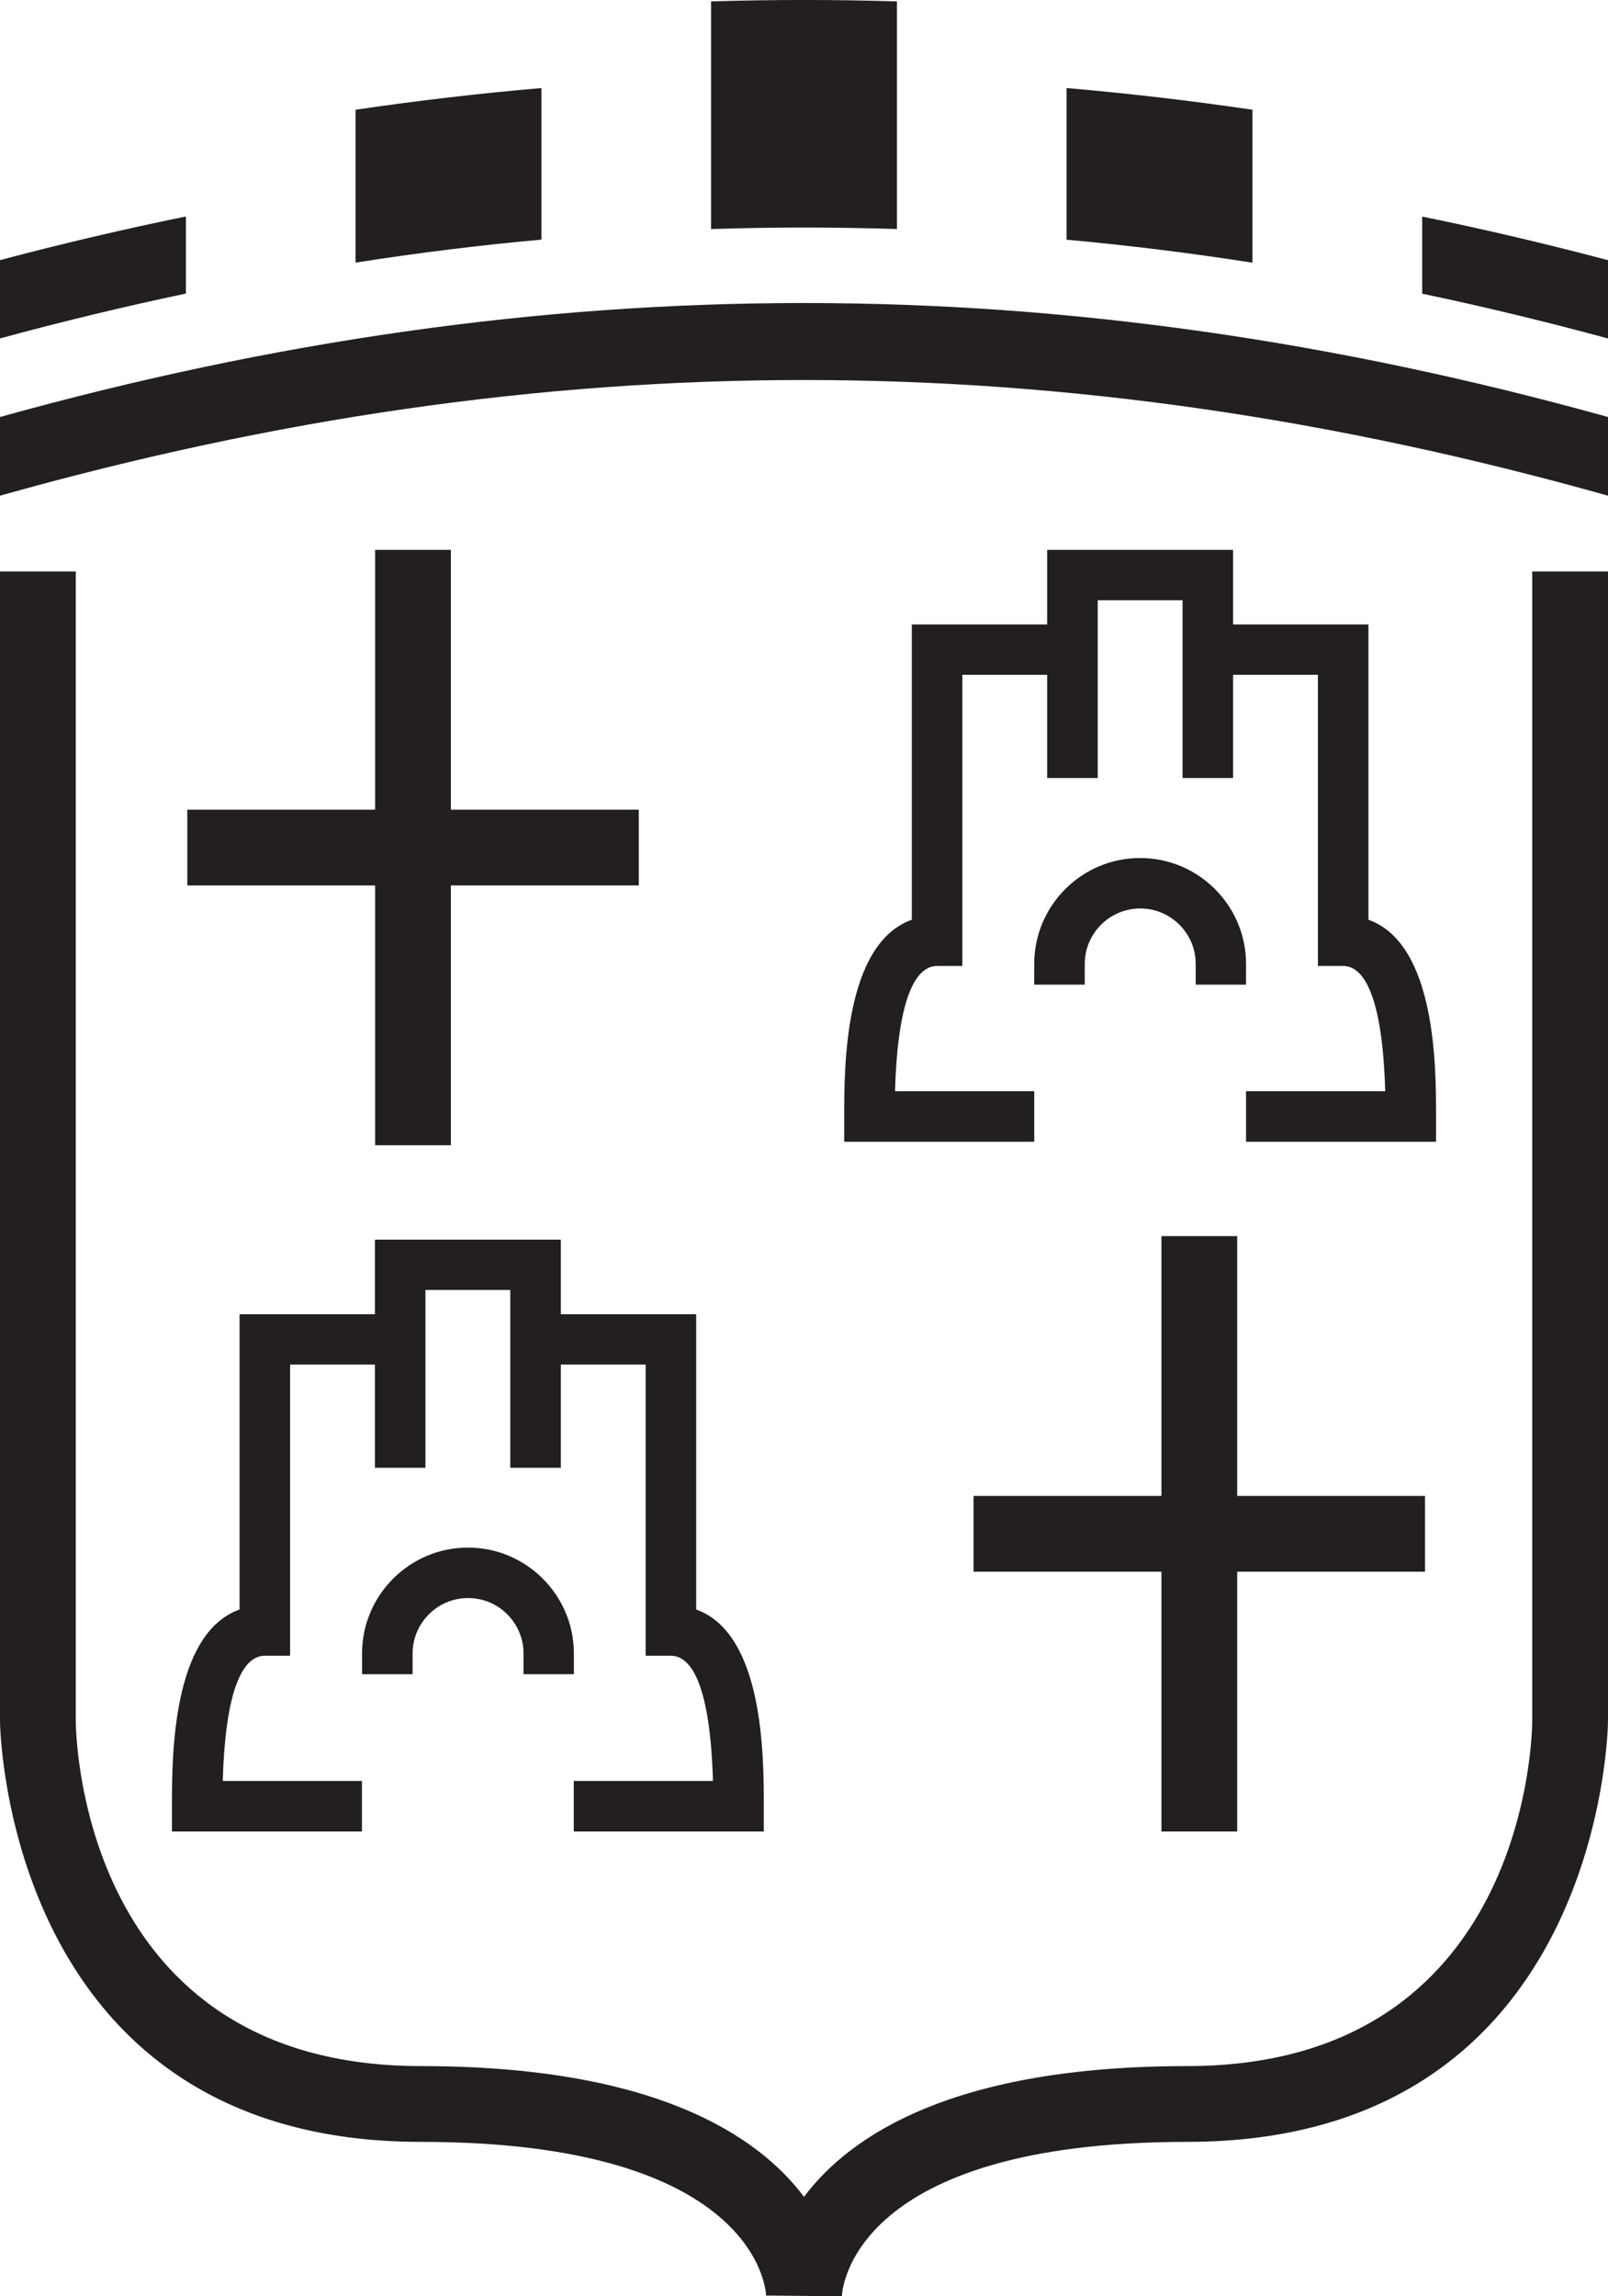
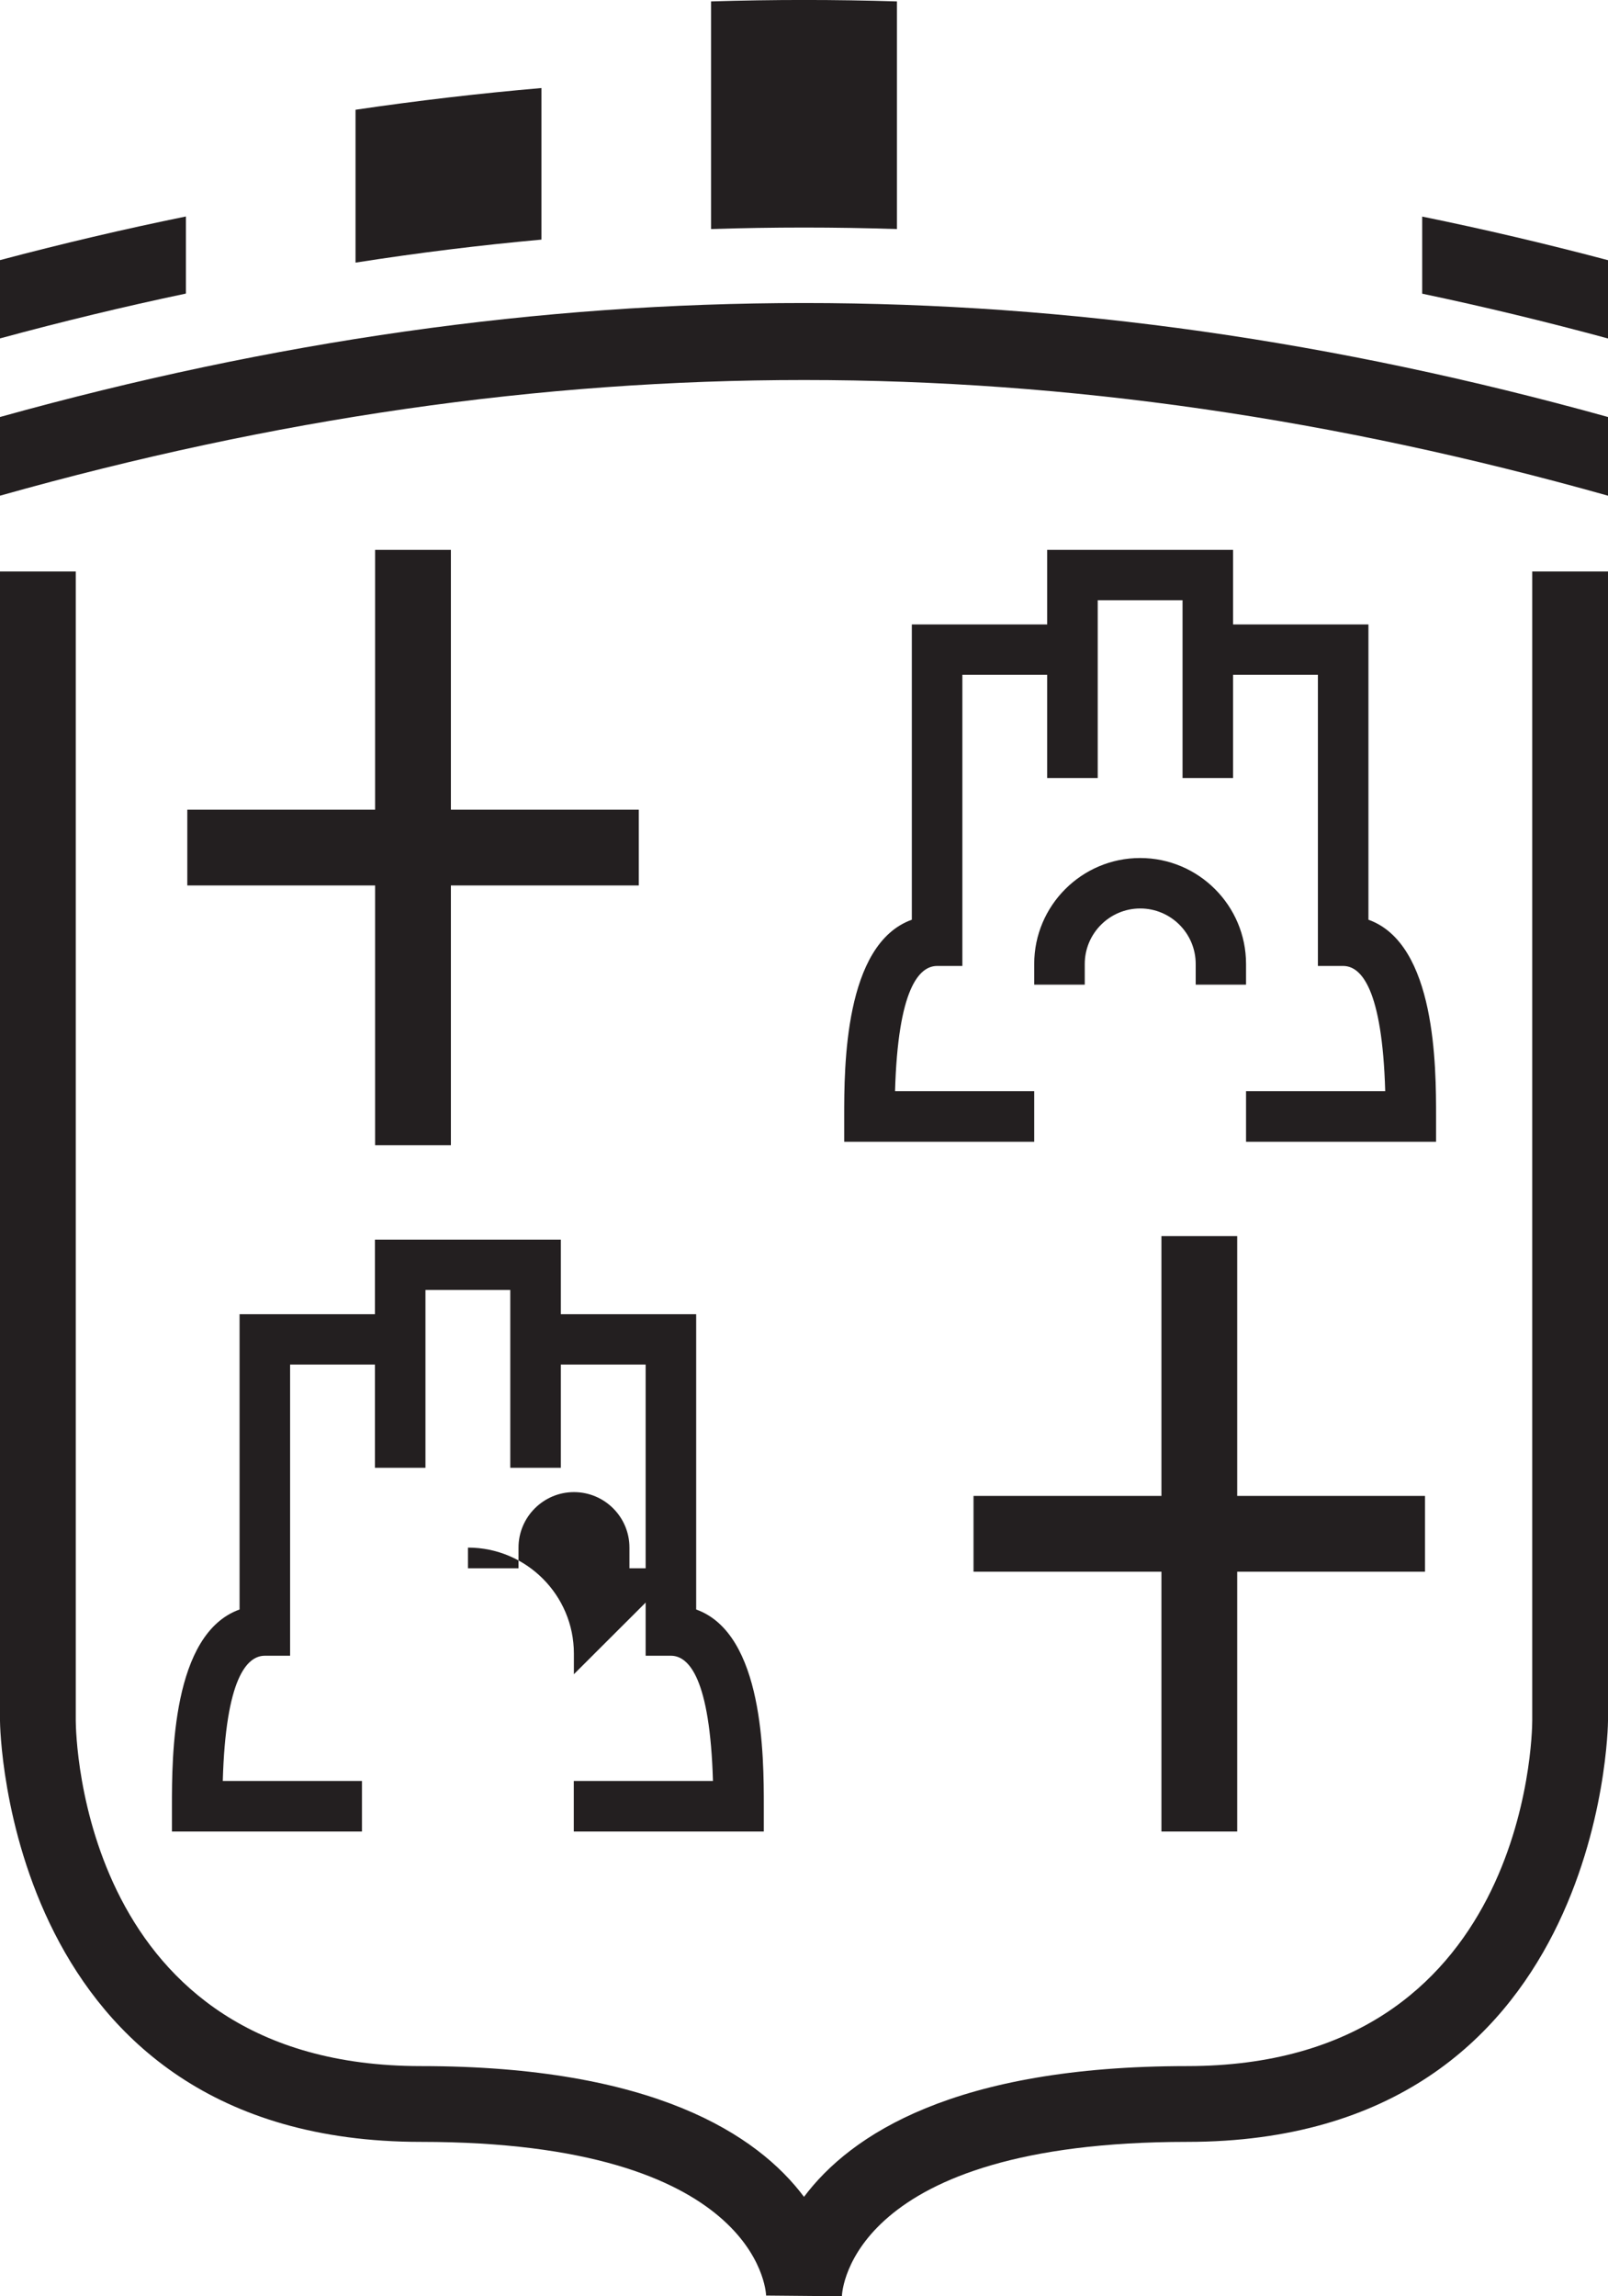
<svg xmlns="http://www.w3.org/2000/svg" id="uuid-012a915e-3917-4e35-9f5c-0e436bb8e0ab" viewBox="0 0 160.02 228.47">
  <defs>
    <style>.uuid-8f196bd3-4daa-432c-8906-f9a7308af68d{fill:#231f20;stroke-width:0px;}</style>
  </defs>
  <g id="uuid-403fb669-ff57-4fb2-88b1-2bdaa96383d4">
    <path class="uuid-8f196bd3-4daa-432c-8906-f9a7308af68d" d="M89.26,22.79V.14c-6.16-.19-12.32-.19-18.5,0v22.65c6.17-.2,12.33-.2,18.5,0Z" />
    <path class="uuid-8f196bd3-4daa-432c-8906-f9a7308af68d" d="M152.48,171.21c0,1.4-.54,34.36-34.35,34.36-23.12,0-33.48,6.82-38.12,13.01-4.64-6.19-15-13.01-38.12-13.01-33.82,0-34.34-32.95-34.35-34.35V56.86H0v114.36c0,.42.48,41.89,41.89,41.89,33.38,0,34.33,14.73,34.35,15.29l7.54.07c.02-.63.97-15.36,34.35-15.36,41.41,0,41.89-41.47,41.89-41.89V56.86h-7.54v114.35Z" />
    <polygon class="uuid-8f196bd3-4daa-432c-8906-f9a7308af68d" points="37.33 54.71 37.33 80.56 18.64 80.56 18.64 88.1 37.33 88.1 37.33 113.95 44.87 113.95 44.87 88.1 63.57 88.1 63.57 80.56 44.87 80.56 44.87 54.71 37.33 54.71" />
    <path class="uuid-8f196bd3-4daa-432c-8906-f9a7308af68d" d="M104.21,54.71v7.42h-13.47v29.38c-6.73,2.41-6.73,14.66-6.73,19.58v2.51h18.91v-5.03h-13.85c.29-10.22,2.4-12.46,4.19-12.46h2.51v-28.97h8.44v10.27h5.03v-17.69h8.44v17.69h5.03v-10.27h8.44v28.97h2.51c1.79,0,3.89,2.24,4.19,12.46h-13.85v5.03h18.91v-2.51c0-4.92,0-17.17-6.73-19.58v-29.38h-13.47v-7.42h-18.5Z" />
    <path class="uuid-8f196bd3-4daa-432c-8906-f9a7308af68d" d="M124,97.97v-2.06c0-5.81-4.73-10.54-10.54-10.54s-10.54,4.73-10.54,10.54v2.06h5.03v-2.06c0-3.04,2.48-5.52,5.52-5.52s5.52,2.47,5.52,5.52v2.06h5.03Z" />
    <path class="uuid-8f196bd3-4daa-432c-8906-f9a7308af68d" d="M17.11,182.23h18.91v-5.03h-13.85c.29-10.22,2.4-12.46,4.19-12.46h2.51v-28.97h8.44v10.27h5.03v-17.69h8.44v17.69h5.03v-10.27h8.44v28.97h2.51c1.79,0,3.89,2.24,4.19,12.46h-13.85v5.03h18.91v-2.51c0-4.92,0-17.17-6.73-19.58v-29.38h-13.47v-7.42h-18.5v7.42h-13.47v29.38c-6.73,2.41-6.73,14.66-6.73,19.58v2.51Z" />
-     <path class="uuid-8f196bd3-4daa-432c-8906-f9a7308af68d" d="M57.11,166.58v-2.06c0-5.81-4.73-10.54-10.54-10.54s-10.54,4.73-10.54,10.54v2.06h5.03v-2.06c0-3.04,2.48-5.52,5.52-5.52s5.52,2.47,5.52,5.52v2.06h5.03Z" />
+     <path class="uuid-8f196bd3-4daa-432c-8906-f9a7308af68d" d="M57.11,166.58v-2.06c0-5.81-4.73-10.54-10.54-10.54v2.06h5.03v-2.06c0-3.04,2.48-5.52,5.52-5.52s5.52,2.47,5.52,5.52v2.06h5.03Z" />
    <polygon class="uuid-8f196bd3-4daa-432c-8906-f9a7308af68d" points="123.12 182.23 123.12 156.38 141.81 156.38 141.81 148.84 123.12 148.84 123.12 122.99 115.58 122.99 115.58 148.84 96.88 148.84 96.88 156.38 115.58 156.38 115.58 182.23 123.12 182.23" />
    <path class="uuid-8f196bd3-4daa-432c-8906-f9a7308af68d" d="M0,41.49v7.83c54.56-15.36,105.54-15.33,160.02,0v-7.83c-54.38-15.12-105.66-15.12-160.02,0Z" />
    <path class="uuid-8f196bd3-4daa-432c-8906-f9a7308af68d" d="M18.5,21.54c-6.14,1.25-12.3,2.7-18.5,4.34v7.79c6.2-1.68,12.36-3.17,18.5-4.46v-7.68Z" />
    <path class="uuid-8f196bd3-4daa-432c-8906-f9a7308af68d" d="M53.88,8.76c-6.15.53-12.32,1.25-18.5,2.16v15.21c6.18-.97,12.34-1.73,18.5-2.29v-15.09Z" />
    <path class="uuid-8f196bd3-4daa-432c-8906-f9a7308af68d" d="M141.53,21.54v7.68c6.14,1.29,12.3,2.78,18.5,4.46v-7.79c-6.2-1.64-12.36-3.09-18.5-4.34Z" />
-     <path class="uuid-8f196bd3-4daa-432c-8906-f9a7308af68d" d="M124.64,10.92c-6.18-.91-12.34-1.63-18.5-2.16v15.09c6.15.56,12.32,1.32,18.5,2.29v-15.21Z" />
  </g>
</svg>